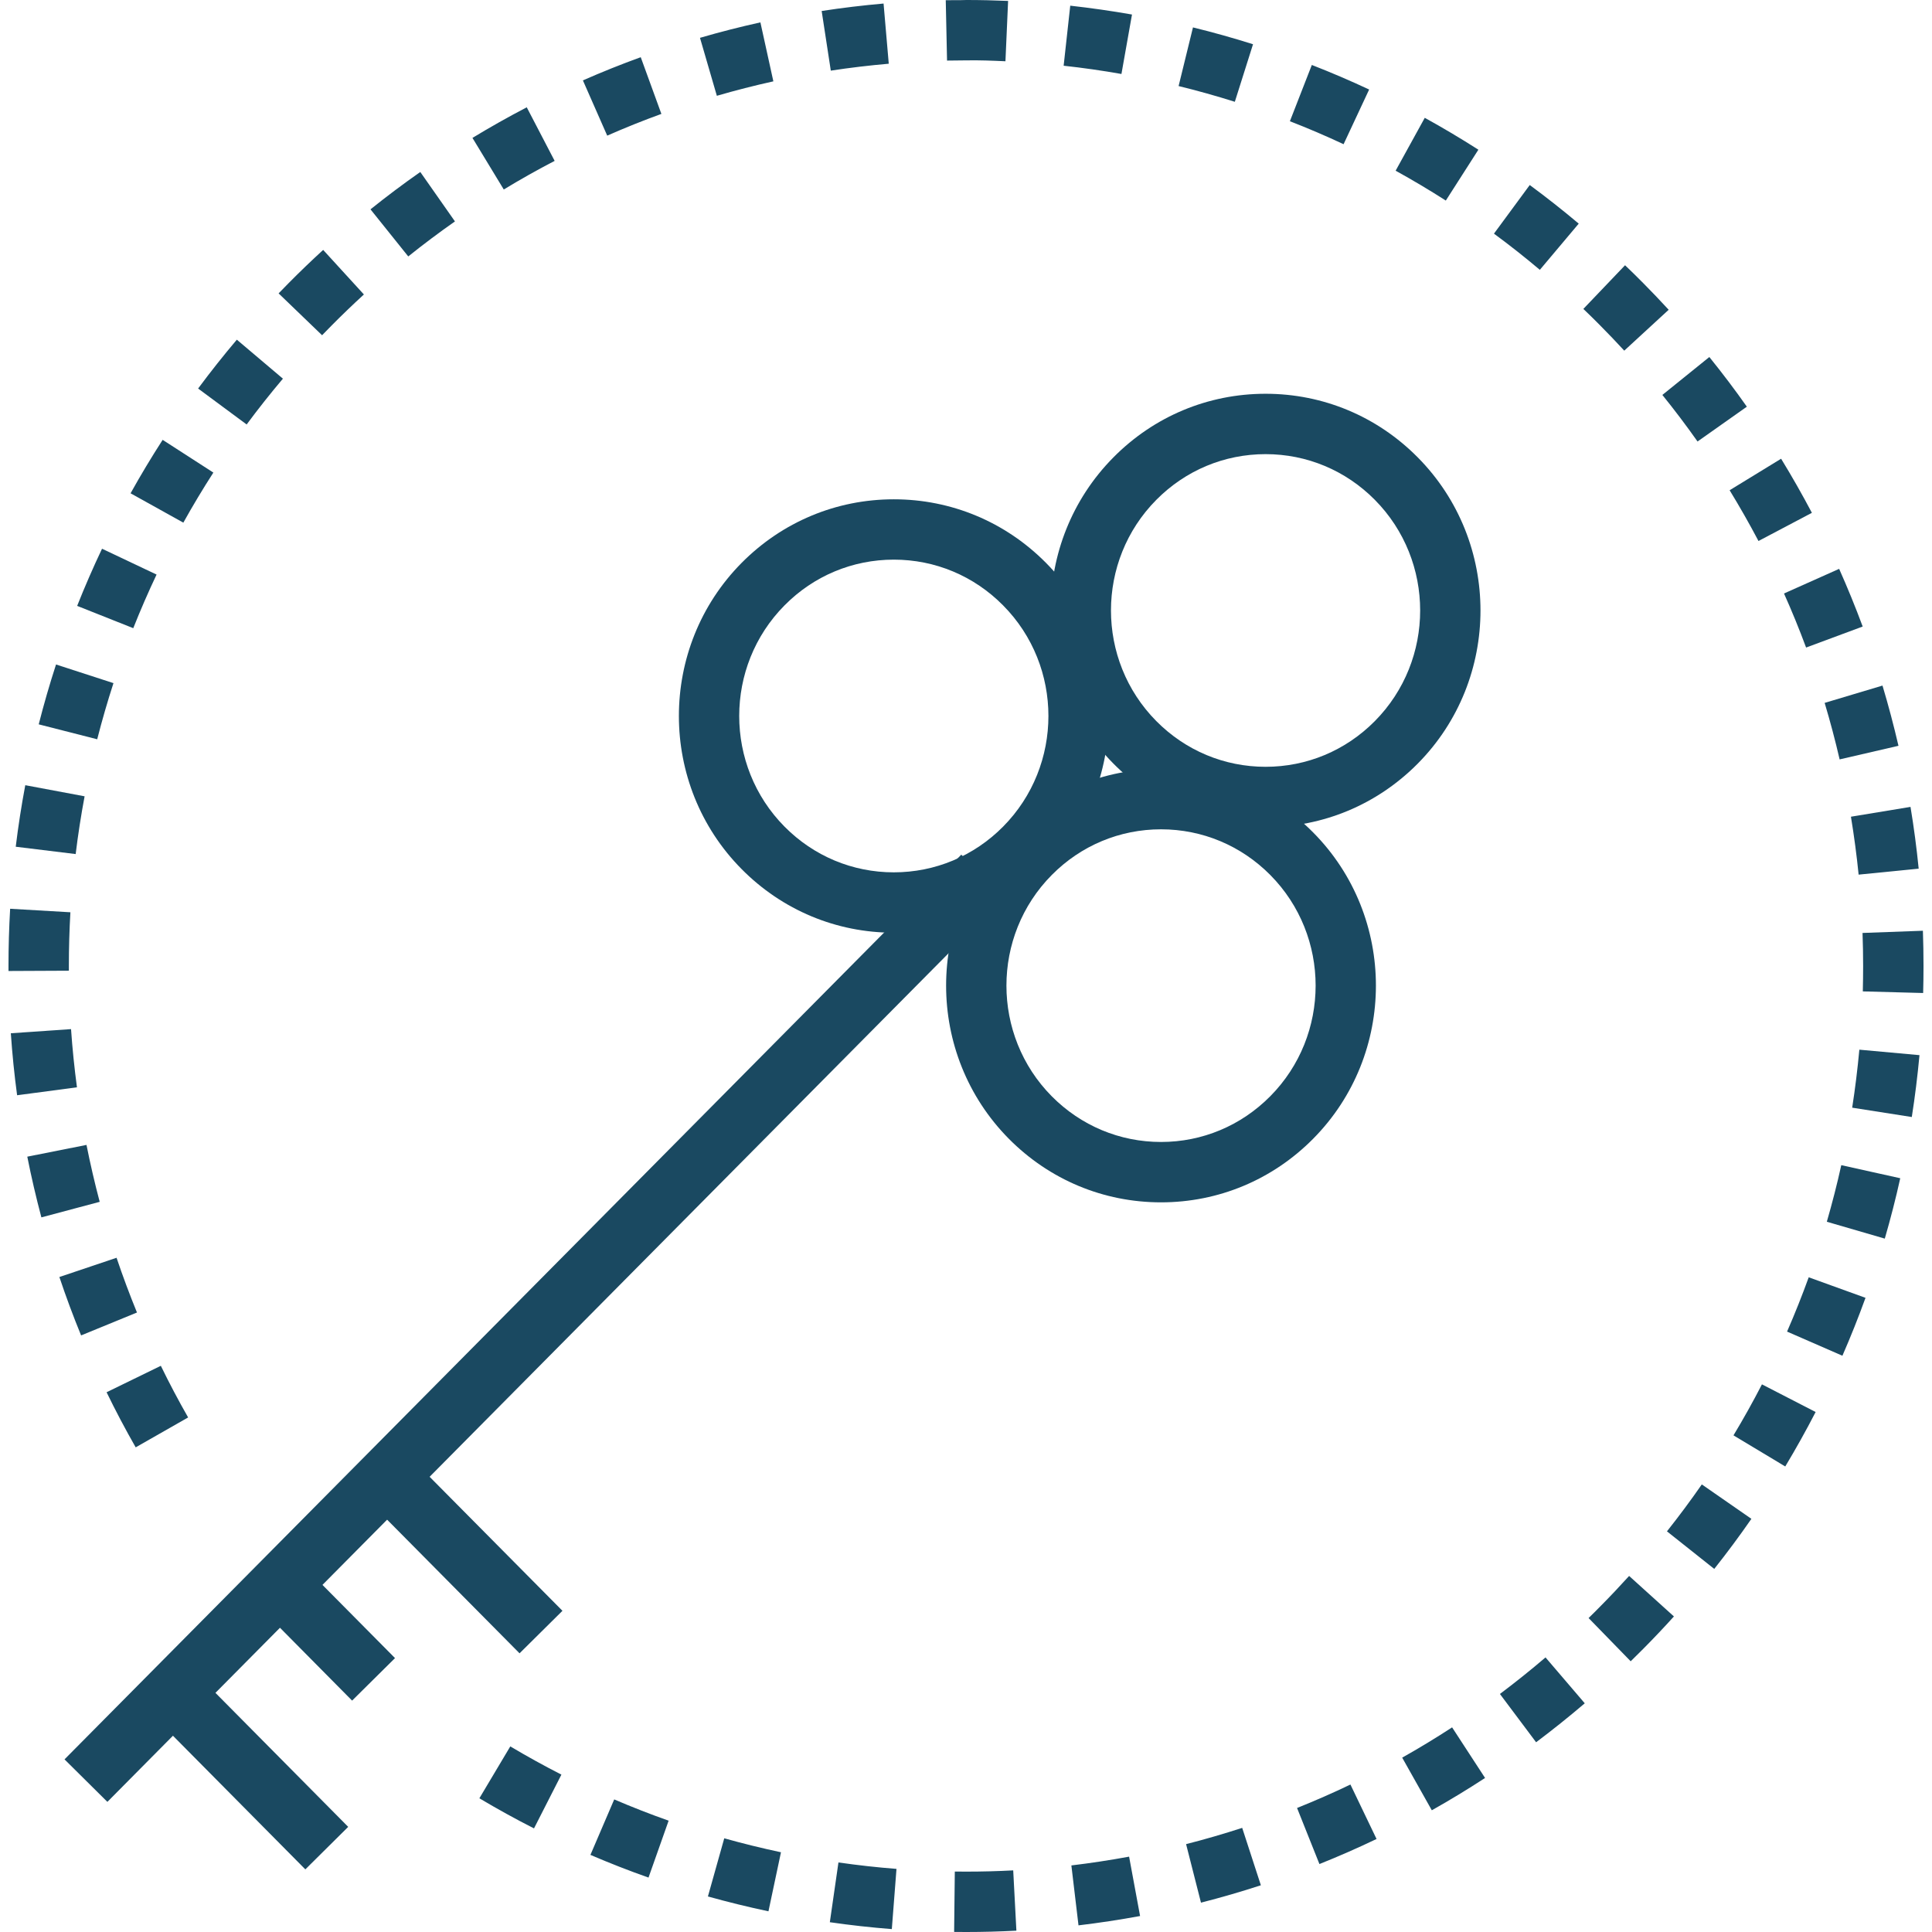
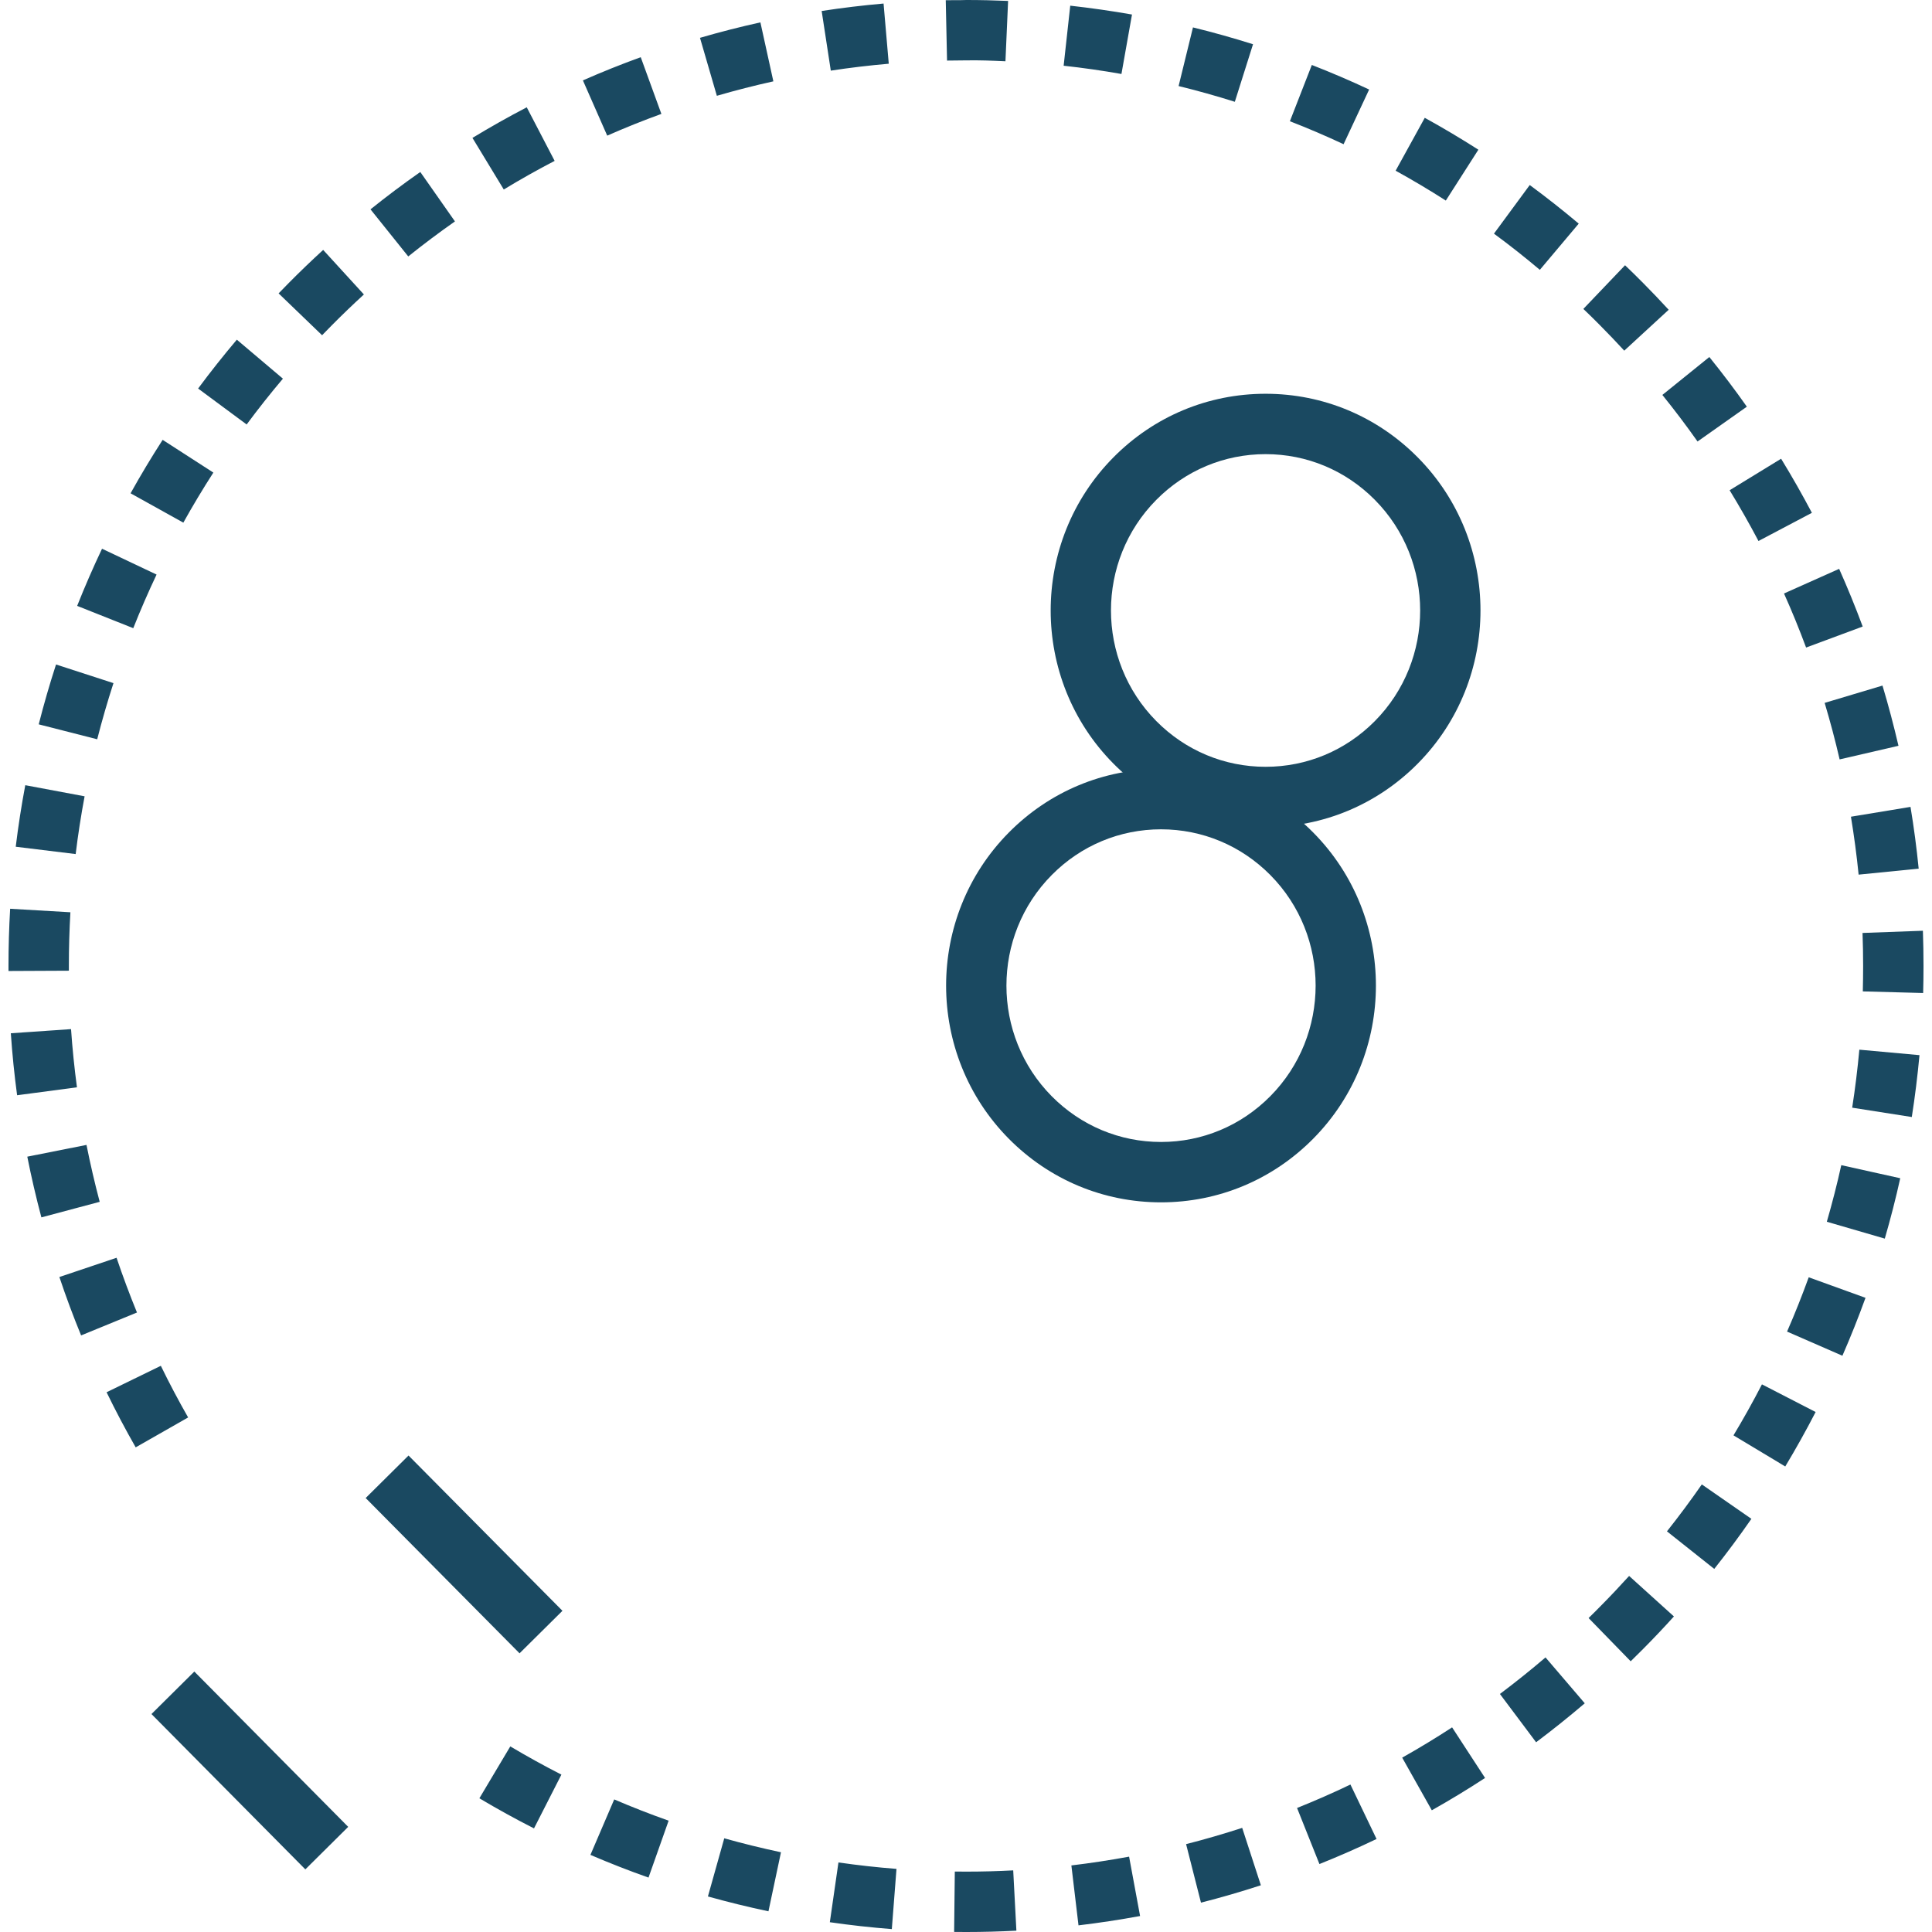
<svg xmlns="http://www.w3.org/2000/svg" width="48" height="48" viewBox="0 0 48 48" fill="none">
  <g clip-path="url(#clip0_127_4252)">
-     <path d="M24.948 22.29L23.883 21.234L1.603 43.711L2.668 44.767L24.948 22.29Z" fill="#1A4961" />
    <path d="M8.651 45.388L4.828 41.529L3.763 42.585L7.586 46.444L8.651 45.388Z" fill="#1A4961" />
    <path d="M13.974 40.02L10.15 36.162L9.085 37.218L12.908 41.076L13.974 40.02Z" fill="#1A4961" />
-     <path d="M9.814 41.195L7.486 38.846L6.421 39.901L8.748 42.251L9.814 41.195Z" fill="#1A4961" />
-     <path d="M22.206 23.173C20.778 23.173 19.436 22.612 18.427 21.594C16.347 19.496 16.347 16.082 18.426 13.984C19.436 12.966 20.778 12.405 22.207 12.405C23.635 12.405 24.978 12.966 25.987 13.984C28.066 16.082 28.066 19.496 25.986 21.593C24.977 22.612 23.634 23.173 22.206 23.173ZM22.207 13.904C21.182 13.904 20.217 14.307 19.492 15.04C17.99 16.555 17.99 19.022 19.492 20.538C20.217 21.27 21.181 21.673 22.206 21.673C23.231 21.673 24.195 21.27 24.921 20.538C26.423 19.022 26.424 16.555 24.921 15.04C24.196 14.307 23.232 13.904 22.207 13.904Z" fill="#1A4961" />
    <path d="M28.845 29.872C27.417 29.872 26.074 29.311 25.065 28.293C22.986 26.194 22.986 22.781 25.065 20.683C26.074 19.664 27.416 19.104 28.845 19.104C30.273 19.104 31.616 19.665 32.626 20.683C34.704 22.78 34.704 26.194 32.625 28.292C31.616 29.311 30.273 29.872 28.845 29.872ZM28.845 20.604C27.82 20.604 26.855 21.007 26.131 21.739C24.629 23.254 24.629 25.721 26.131 27.237C26.856 27.968 27.82 28.372 28.845 28.372C29.87 28.372 30.834 27.968 31.559 27.236C33.062 25.72 33.062 23.254 31.56 21.739C30.834 21.007 29.87 20.604 28.845 20.604Z" fill="#1A4961" />
    <path d="M31.443 20.551C30.015 20.551 28.672 19.99 27.663 18.972C25.584 16.874 25.584 13.46 27.664 11.362C28.672 10.344 30.015 9.783 31.443 9.783C32.872 9.783 34.214 10.344 35.223 11.363C37.302 13.46 37.302 16.874 35.223 18.972C34.214 19.99 32.871 20.551 31.443 20.551ZM31.443 11.283C30.418 11.283 29.454 11.686 28.729 12.418C27.226 13.933 27.226 16.4 28.729 17.916C29.454 18.648 30.418 19.051 31.443 19.051C32.468 19.051 33.432 18.648 34.157 17.916C35.659 16.4 35.659 13.934 34.157 12.418C33.432 11.686 32.468 11.283 31.443 11.283Z" fill="#1A4961" />
    <path d="M24.005 48L23.705 47.998L23.722 46.498L24.005 46.5C24.393 46.5 24.786 46.49 25.173 46.469L25.252 47.967C24.838 47.989 24.419 48 24.005 48ZM22.157 47.928C21.646 47.888 21.128 47.831 20.617 47.757L20.831 46.272C21.31 46.341 21.795 46.395 22.273 46.432L22.157 47.928ZM26.795 47.835L26.618 46.346C27.096 46.289 27.579 46.215 28.052 46.128L28.325 47.603C27.82 47.696 27.305 47.774 26.795 47.835ZM19.092 47.486C18.587 47.379 18.081 47.255 17.588 47.117L17.994 45.672C18.455 45.802 18.929 45.918 19.403 46.019L19.092 47.486ZM29.838 47.271L29.468 45.817C29.933 45.699 30.402 45.562 30.862 45.413L31.326 46.839C30.836 46.999 30.335 47.144 29.838 47.271ZM16.112 46.648C15.627 46.477 15.141 46.287 14.669 46.084L15.26 44.706C15.703 44.896 16.157 45.074 16.612 45.234L16.112 46.648ZM32.781 46.312L32.225 44.919C32.672 44.739 33.119 44.544 33.551 44.336L34.2 45.689C33.737 45.911 33.26 46.12 32.781 46.312ZM13.267 45.426C12.808 45.193 12.352 44.941 11.91 44.678L12.678 43.389C13.092 43.635 13.519 43.871 13.948 44.09L13.267 45.426ZM35.573 44.976L34.837 43.668C35.257 43.432 35.674 43.179 36.077 42.916L36.896 44.173C36.466 44.454 36.021 44.724 35.573 44.976ZM38.164 43.286L37.265 42.086C37.648 41.798 38.03 41.493 38.398 41.178L39.373 42.318C38.98 42.653 38.573 42.979 38.164 43.286ZM40.514 41.274L39.468 40.2C39.565 40.105 39.662 40.01 39.757 39.912C40.004 39.663 40.243 39.41 40.475 39.154L41.588 40.16C41.341 40.434 41.086 40.703 40.823 40.968C40.721 41.071 40.618 41.173 40.514 41.274ZM42.59 38.979L41.415 38.046C41.714 37.669 42.006 37.276 42.281 36.88L43.513 37.735C43.22 38.158 42.91 38.576 42.59 38.979ZM44.354 36.434L43.068 35.661C43.316 35.249 43.554 34.823 43.775 34.394L45.109 35.081C44.872 35.54 44.618 35.995 44.354 36.434ZM3.371 35.959C3.117 35.514 2.873 35.053 2.648 34.59L3.996 33.933C4.207 34.367 4.436 34.799 4.674 35.216L3.371 35.959ZM45.774 33.683L44.399 33.083C44.593 32.64 44.773 32.186 44.937 31.734L46.348 32.244C46.173 32.727 45.98 33.211 45.774 33.683ZM2.015 33.178C1.82 32.704 1.639 32.216 1.475 31.727L2.896 31.249C3.05 31.707 3.221 32.164 3.403 32.609L2.015 33.178ZM46.827 30.773L45.387 30.354C45.521 29.89 45.643 29.416 45.746 28.948L47.211 29.273C47.101 29.772 46.971 30.277 46.827 30.773ZM1.028 30.245C0.896 29.748 0.778 29.241 0.678 28.737L2.149 28.445C2.243 28.917 2.353 29.392 2.477 29.859L1.028 30.245ZM47.498 27.752L46.017 27.52C46.091 27.047 46.15 26.562 46.195 26.079L47.689 26.215C47.641 26.73 47.578 27.246 47.498 27.752ZM0.425 27.211C0.356 26.701 0.304 26.183 0.269 25.671L1.765 25.568C1.798 26.048 1.848 26.534 1.912 27.014L0.425 27.211ZM47.78 24.671L46.281 24.631C46.286 24.42 46.289 24.209 46.289 23.998C46.289 23.726 46.284 23.452 46.274 23.179L47.774 23.124C47.784 23.416 47.789 23.707 47.789 24C47.789 24.225 47.786 24.448 47.78 24.671ZM0.211 24.124L0.211 23.992C0.211 23.521 0.225 23.046 0.252 22.578L1.749 22.665C1.724 23.104 1.711 23.55 1.711 23.991L1.711 24.117L0.211 24.124ZM46.177 21.73C46.129 21.25 46.064 20.766 45.986 20.291L47.466 20.047C47.55 20.553 47.618 21.069 47.669 21.581L46.177 21.73ZM1.88 21.219L0.391 21.037C0.453 20.526 0.533 20.012 0.628 19.508L2.102 19.784C2.013 20.258 1.938 20.74 1.88 21.219ZM45.705 18.867C45.597 18.399 45.472 17.927 45.333 17.463L46.77 17.033C46.918 17.527 47.051 18.03 47.167 18.529L45.705 18.867ZM2.415 18.367L0.962 17.996C1.088 17.499 1.233 16.999 1.392 16.509L2.819 16.972C2.67 17.431 2.534 17.9 2.415 18.367ZM44.872 16.088C44.704 15.636 44.52 15.184 44.323 14.745L45.693 14.133C45.902 14.602 46.099 15.084 46.278 15.566L44.872 16.088ZM3.311 15.607L1.917 15.053C2.107 14.574 2.315 14.097 2.535 13.633L3.89 14.275C3.684 14.71 3.489 15.158 3.311 15.607ZM43.689 13.441C43.465 13.016 43.224 12.592 42.972 12.18L44.251 11.397C44.52 11.836 44.777 12.288 45.016 12.741L43.689 13.441ZM4.555 12.985L3.244 12.256C3.494 11.806 3.763 11.359 4.041 10.928L5.301 11.741C5.041 12.145 4.789 12.564 4.555 12.985ZM42.175 10.969C41.898 10.576 41.604 10.187 41.301 9.812L42.468 8.87C42.791 9.27 43.105 9.685 43.4 10.104L42.175 10.969ZM6.128 10.546L4.922 9.653C5.228 9.24 5.552 8.832 5.884 8.439L7.029 9.408C6.718 9.776 6.414 10.159 6.128 10.546ZM40.354 8.712C40.16 8.501 39.961 8.292 39.758 8.088C39.619 7.947 39.48 7.81 39.338 7.675L40.374 6.59C40.526 6.735 40.676 6.882 40.824 7.032C41.04 7.25 41.251 7.471 41.458 7.696L40.354 8.712ZM8.002 8.329L6.922 7.289C7.005 7.203 7.088 7.117 7.173 7.032C7.449 6.753 7.737 6.476 8.029 6.209L9.041 7.316C8.768 7.566 8.497 7.826 8.238 8.088C8.159 8.168 8.08 8.248 8.002 8.329ZM38.257 6.704C37.886 6.391 37.502 6.088 37.117 5.805L38.006 4.597C38.418 4.9 38.827 5.223 39.223 5.556L38.257 6.704ZM10.143 6.371L9.205 5.201C9.606 4.879 10.022 4.567 10.442 4.273L11.303 5.501C10.91 5.776 10.52 6.069 10.143 6.371ZM35.921 4.983C35.515 4.723 35.095 4.473 34.674 4.241L35.398 2.927C35.848 3.175 36.296 3.442 36.73 3.719L35.921 4.983ZM12.516 4.708L11.738 3.426C12.177 3.159 12.631 2.904 13.087 2.666L13.78 3.997C13.352 4.219 12.928 4.458 12.516 4.708ZM33.381 3.583C32.944 3.378 32.495 3.186 32.047 3.012L32.592 1.614C33.07 1.8 33.55 2.006 34.016 2.224L33.381 3.583ZM15.086 3.37L14.482 1.997C14.953 1.79 15.436 1.596 15.919 1.421L16.432 2.83C15.979 2.994 15.526 3.176 15.086 3.37ZM30.679 2.529C30.22 2.384 29.75 2.252 29.282 2.138L29.639 0.681C30.138 0.803 30.64 0.944 31.131 1.099L30.679 2.529ZM17.81 2.38L17.391 0.94C17.884 0.796 18.388 0.667 18.892 0.556L19.214 2.021C18.743 2.125 18.271 2.246 17.81 2.38ZM27.862 1.838C27.388 1.754 26.905 1.685 26.426 1.633L26.59 0.141C27.101 0.198 27.617 0.272 28.124 0.361L27.862 1.838ZM20.641 1.755L20.414 0.273C20.921 0.195 21.438 0.133 21.952 0.088L22.081 1.583C21.6 1.625 21.116 1.682 20.641 1.755ZM24.98 1.522C24.653 1.507 24.34 1.494 23.999 1.5C23.842 1.5 23.686 1.502 23.529 1.505L23.497 0.005C23.668 0.002 23.842 0.007 24.011 0C24.356 0 24.701 0.008 25.046 0.023L24.98 1.522Z" fill="#1A4961" />
  </g>
  <defs>
    <clipPath id="clip0_127_4252">
      <rect width="48" height="48" fill="white" />
    </clipPath>
  </defs>
</svg>